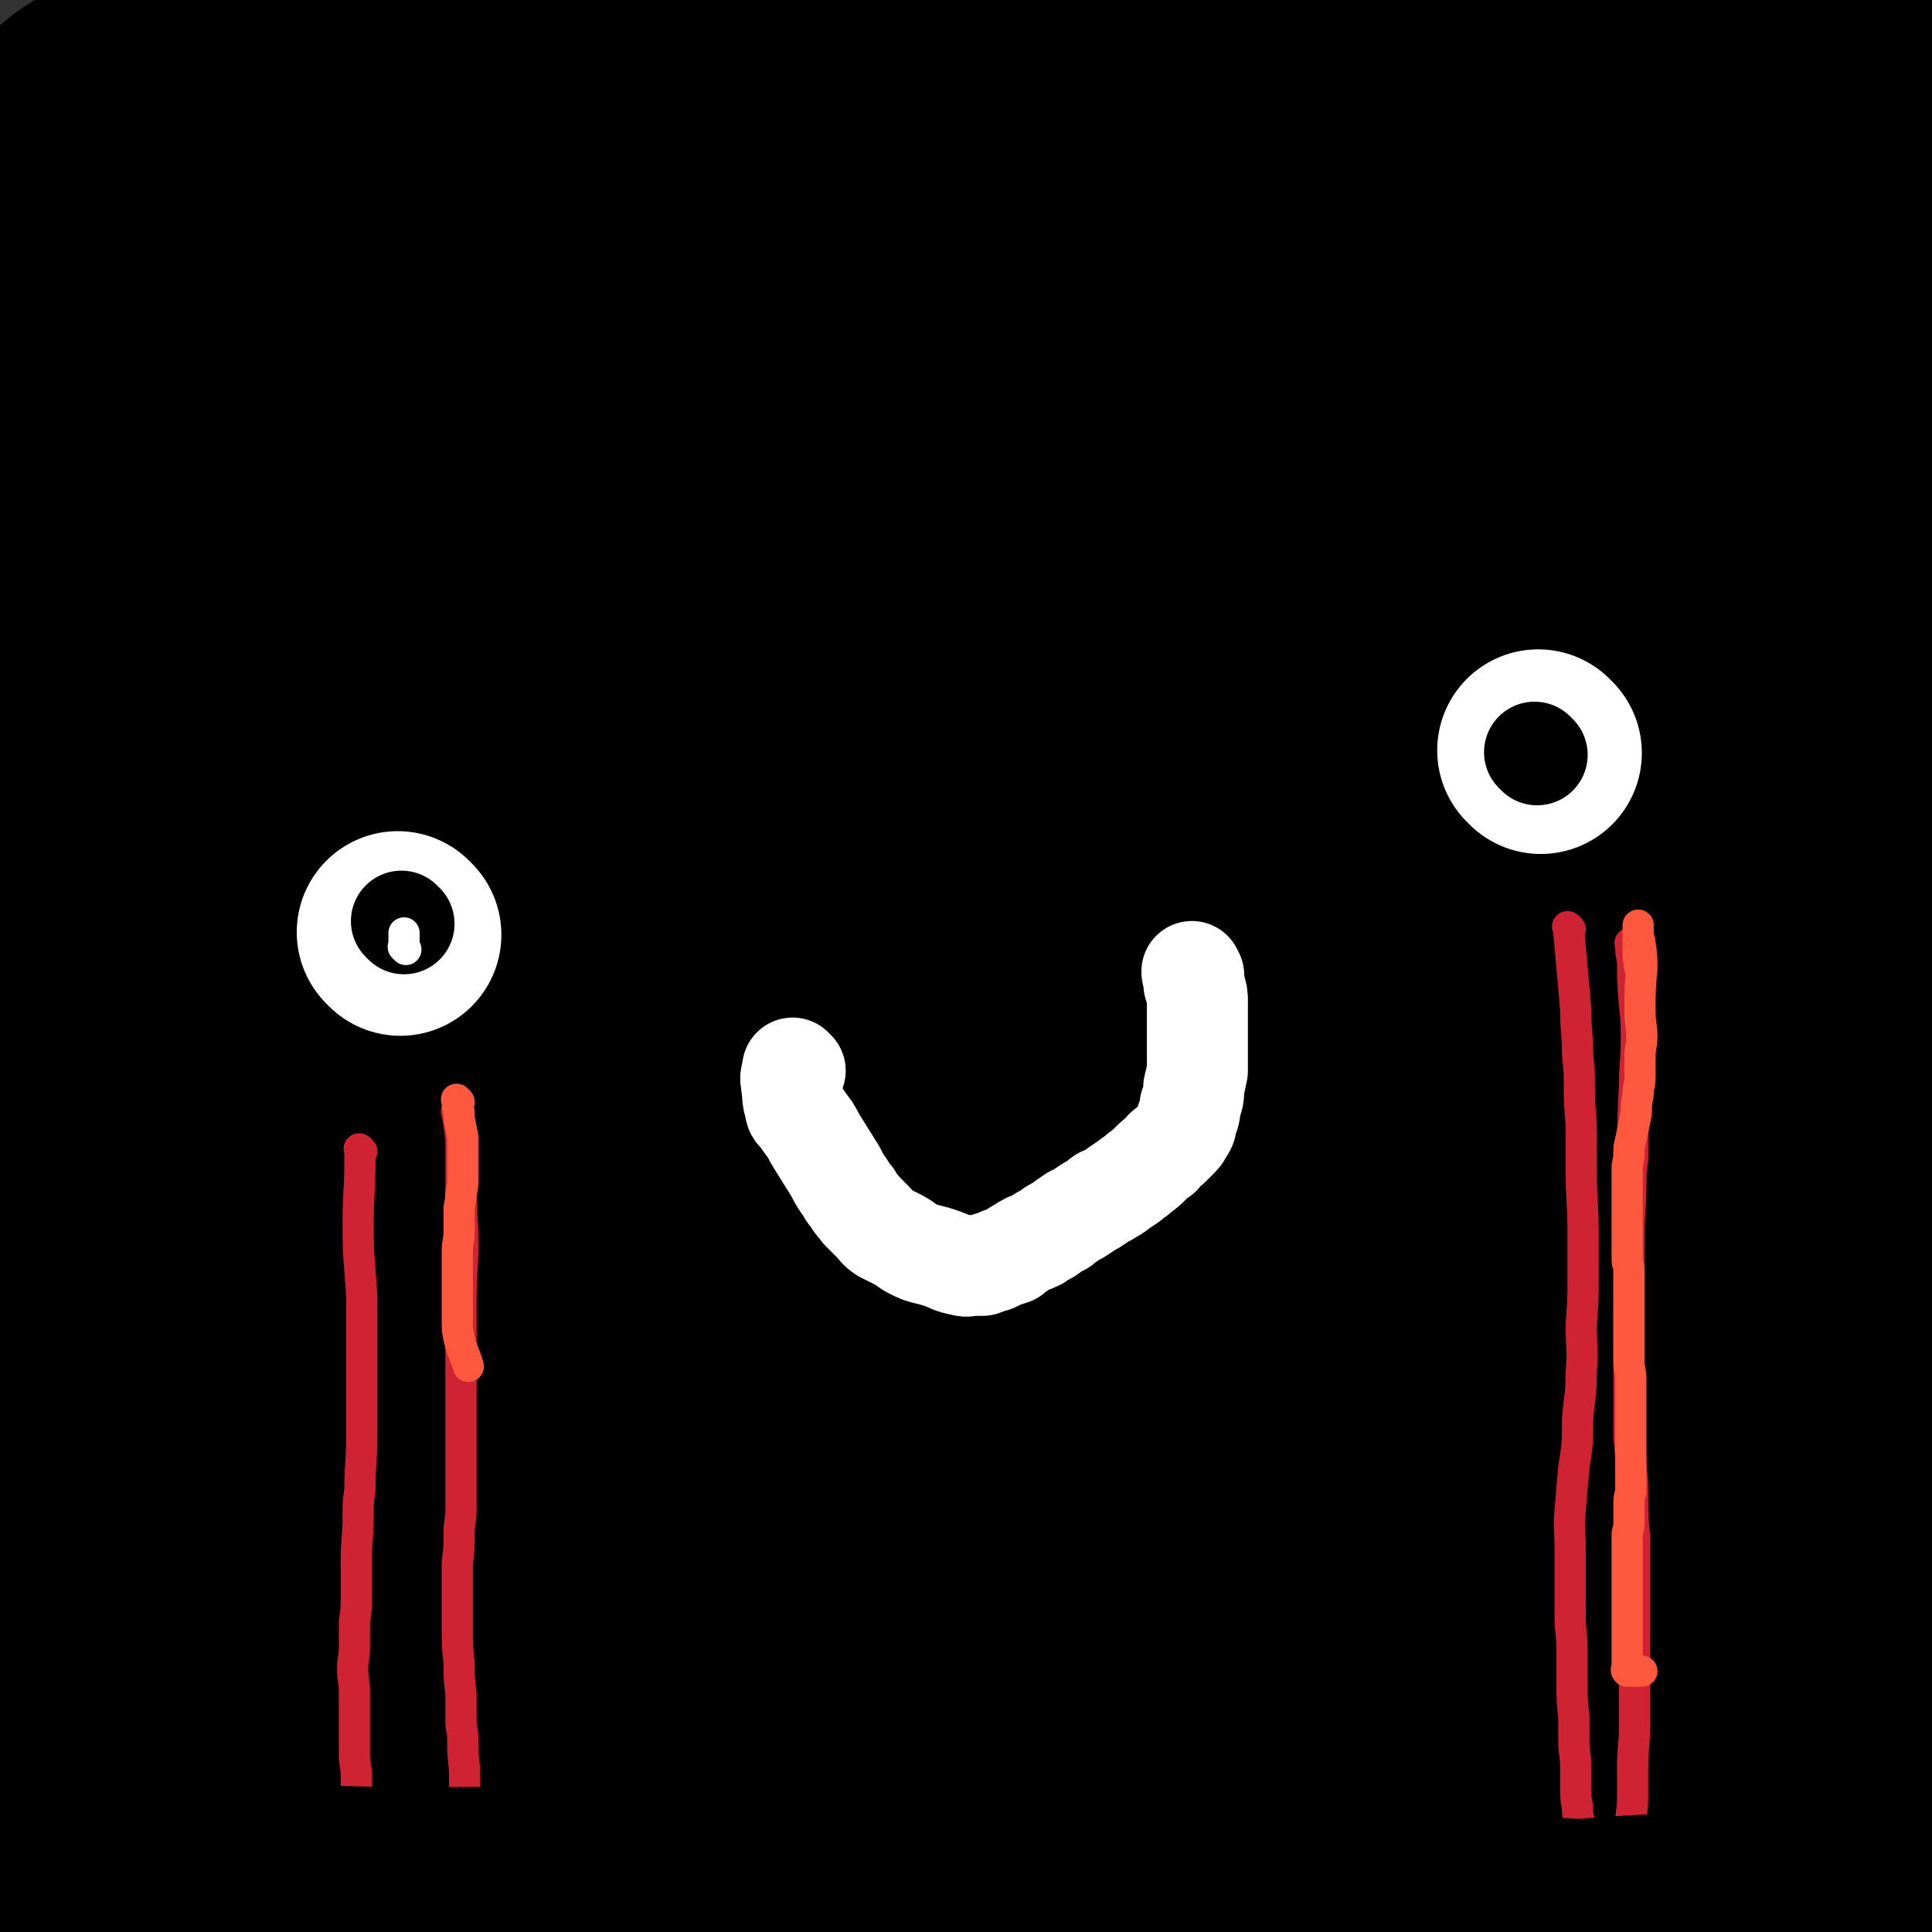
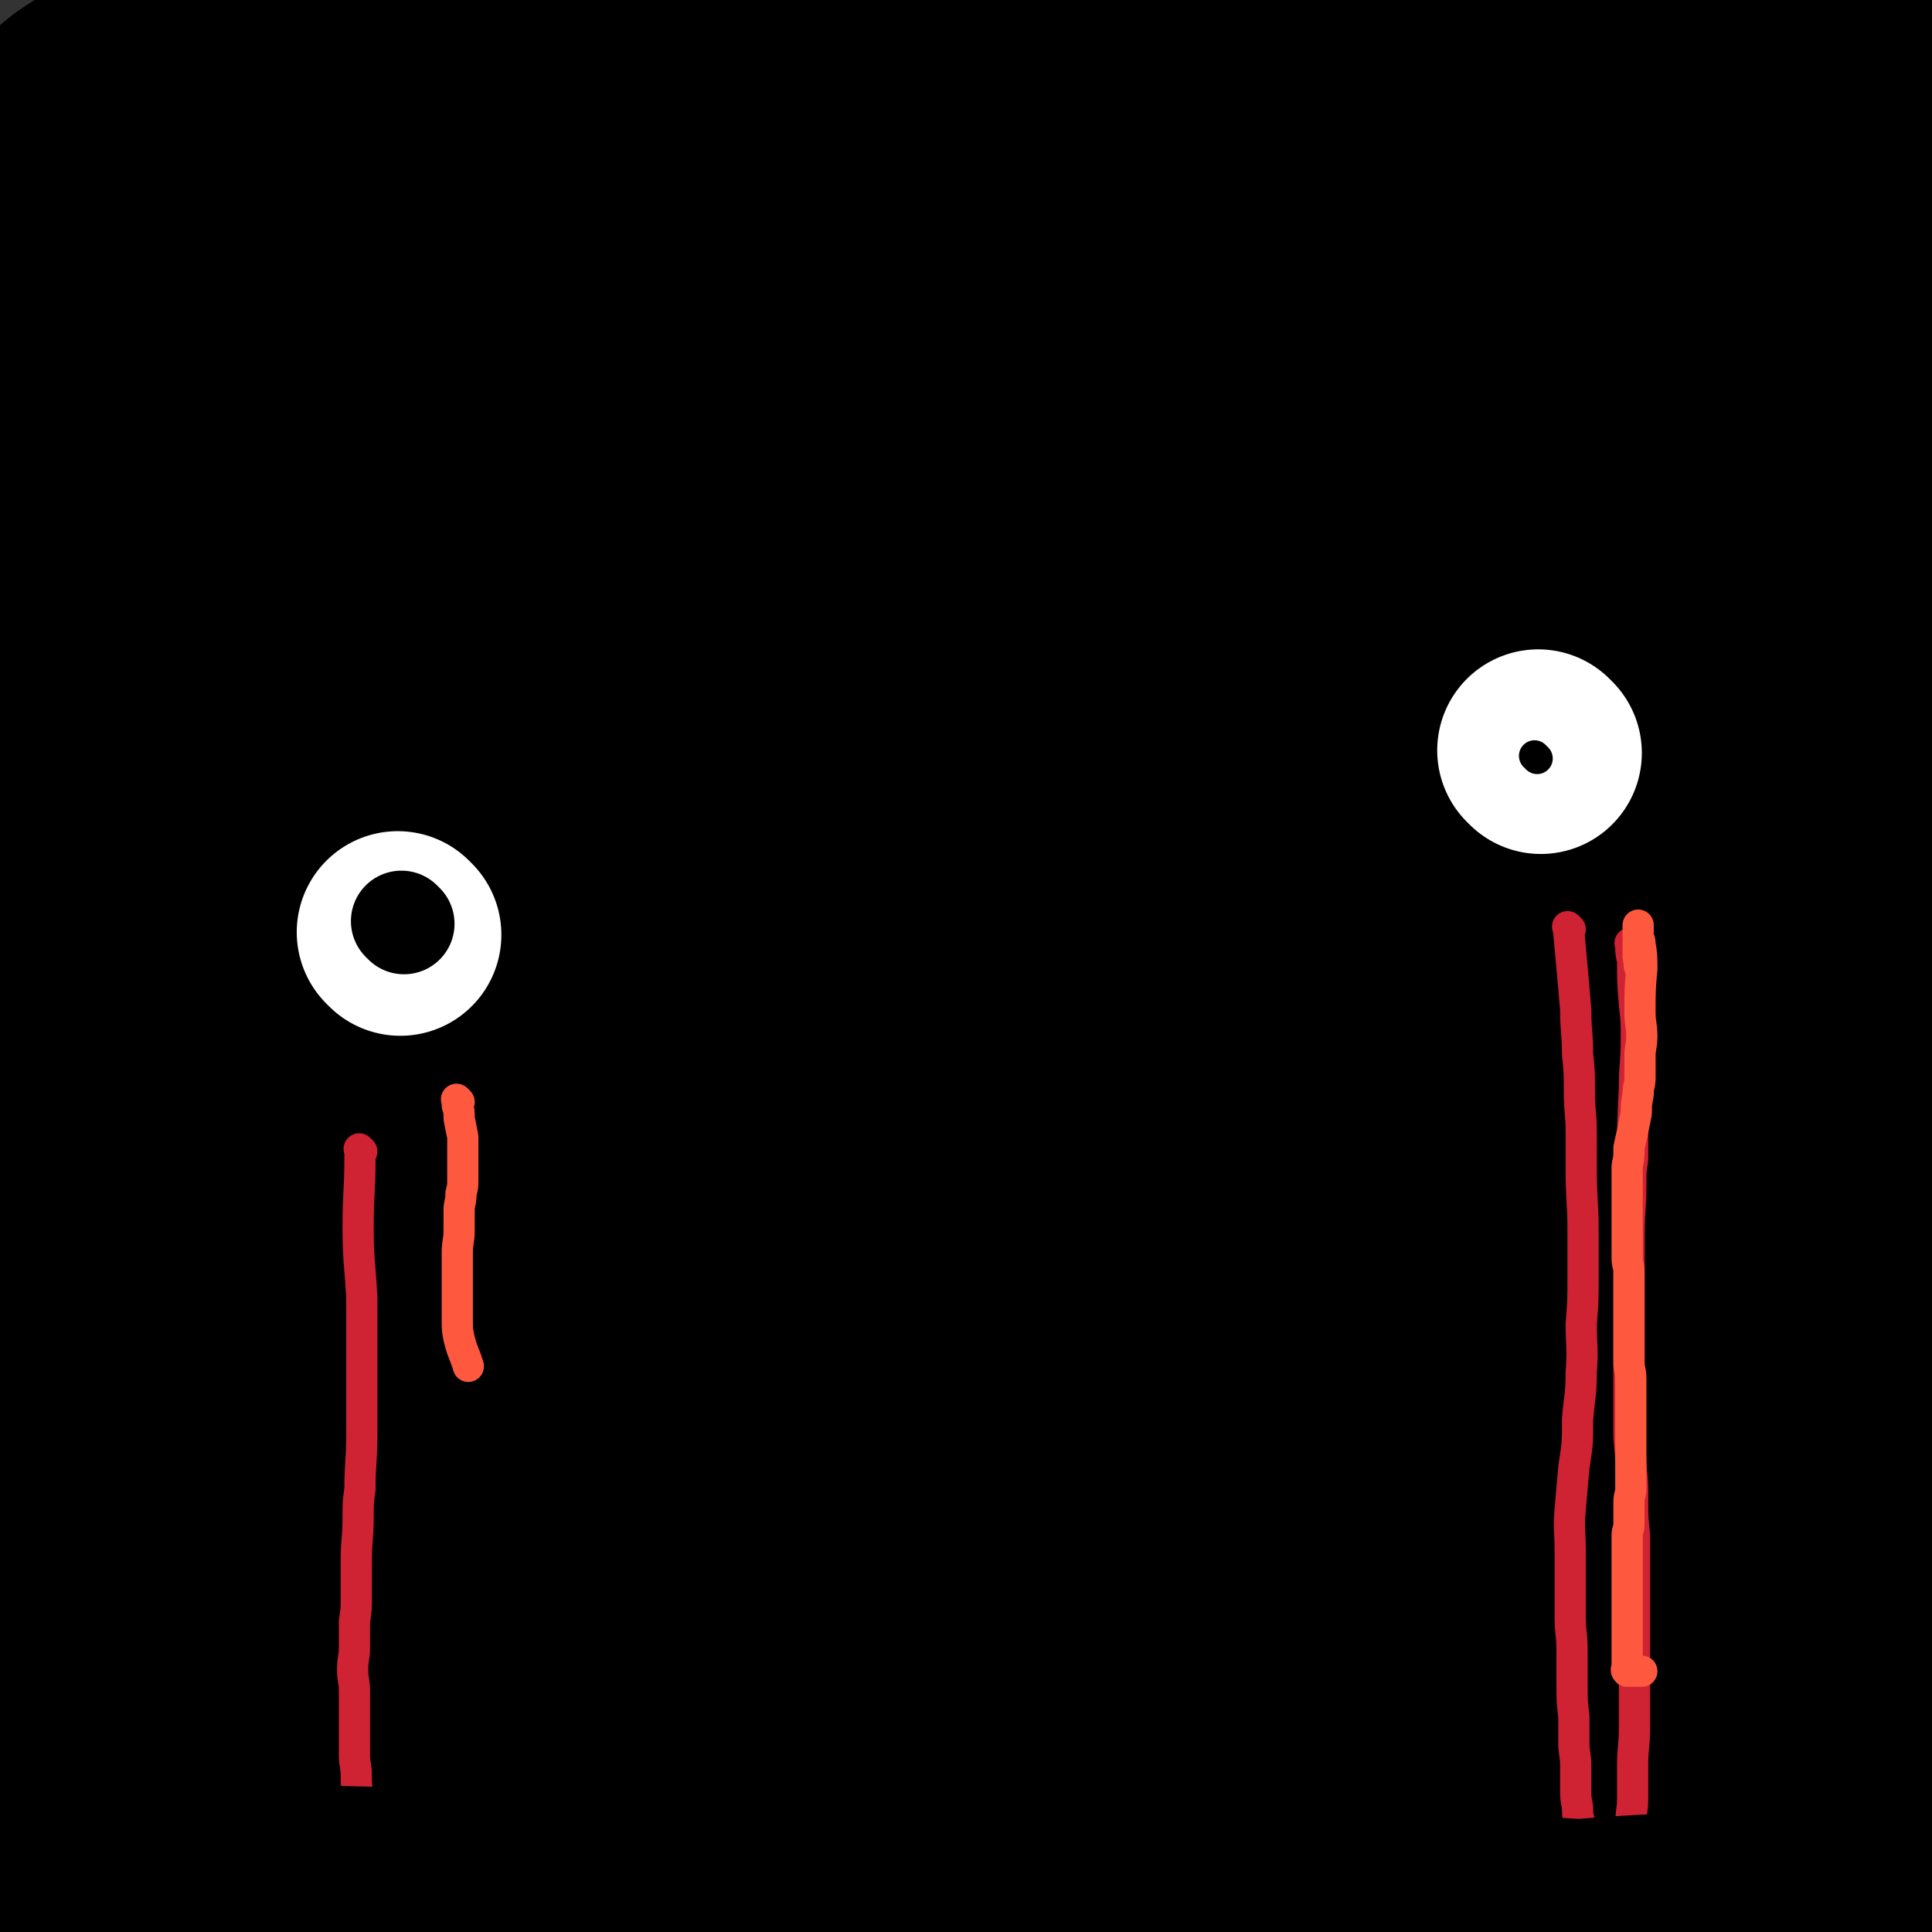
<svg xmlns="http://www.w3.org/2000/svg" viewBox="0 0 1052 1052" version="1.1">
  <rect x="0" y="0" width="1052" height="1052" fill="#333333" stroke="none" />
  <g fill="none" stroke="#000000" stroke-width="110" stroke-linecap="round" stroke-linejoin="round">
    <path d="M481,451c-1,-1 -1,-1 -1,-1 -1,-1 0,0 0,0 -29,39 -32,38 -59,78 -29,43 -29,43 -53,89 -35,68 -36,68 -65,139 -19,49 -17,50 -32,100 -1,6 -1,7 -1,13 1,2 2,4 3,3 9,-4 11,-5 18,-13 14,-18 13,-19 23,-39 19,-37 18,-37 35,-75 24,-55 24,-56 47,-112 30,-69 29,-69 58,-138 32,-75 32,-75 64,-150 31,-71 33,-70 62,-141 36,-87 64,-128 69,-176 2,-18 -33,17 -55,44 -39,51 -36,55 -67,112 -38,68 -38,68 -71,139 -36,77 -37,77 -69,157 -32,84 -31,85 -59,170 -26,82 -25,82 -47,165 -18,66 -17,66 -31,132 -9,42 -10,42 -14,85 -2,15 -4,24 1,31 3,4 10,-2 14,-9 16,-33 16,-35 25,-71 18,-66 17,-67 29,-134 17,-100 16,-100 31,-200 16,-107 15,-107 31,-214 21,-137 20,-137 43,-274 10,-57 20,-77 22,-114 1,-9 -10,10 -16,22 -21,46 -21,47 -39,95 -27,75 -29,75 -52,152 -28,91 -28,92 -49,185 -23,98 -23,98 -40,197 -15,85 -14,85 -24,171 -4,41 -5,44 -5,83 0,2 5,2 6,0 12,-40 13,-43 21,-86 18,-95 16,-95 31,-191 19,-118 17,-118 36,-236 34,-216 36,-216 70,-432 8,-55 28,-139 14,-110 -49,102 -76,184 -141,371 -37,109 -37,110 -64,222 -40,168 -42,168 -70,338 -6,35 -4,85 3,71 16,-35 26,-84 42,-169 16,-86 12,-86 22,-173 21,-179 25,-179 39,-358 5,-69 18,-157 -1,-139 -36,35 -71,117 -108,245 -47,156 -42,160 -60,323 -15,139 -9,140 -8,280 1,20 8,54 11,39 19,-81 19,-115 33,-231 13,-105 12,-105 21,-210 10,-102 10,-102 17,-204 6,-84 6,-84 10,-168 2,-50 2,-50 2,-100 0,-19 1,-20 -2,-38 -1,-3 -4,-5 -5,-3 -8,20 -7,23 -12,47 -13,59 -14,59 -25,118 -15,92 -17,92 -27,185 -11,103 -15,104 -14,208 0,175 -18,185 16,350 12,59 53,133 76,98 84,-129 77,-211 137,-425 33,-115 20,-119 47,-235 41,-174 41,-174 89,-345 5,-21 14,-43 17,-40 4,5 1,29 -2,57 -9,78 -11,78 -21,155 -15,113 -16,113 -29,226 -15,127 -16,127 -26,254 -8,116 -17,117 -10,233 7,114 1,207 38,226 29,15 66,-71 94,-157 82,-250 65,-257 125,-514 27,-112 32,-111 49,-224 11,-77 15,-157 8,-155 -7,2 -21,82 -36,164 -22,117 -22,117 -38,235 -15,117 -18,117 -23,236 -6,146 -13,206 2,293 5,24 29,-32 38,-71 45,-202 35,-206 71,-411 21,-115 23,-115 43,-230 29,-159 30,-159 55,-318 3,-19 5,-52 1,-39 -20,73 -29,104 -49,211 -24,119 -24,119 -39,240 -16,129 -21,129 -22,259 -3,188 -13,199 14,376 5,30 41,60 50,38 43,-109 31,-150 55,-300 21,-133 17,-134 36,-268 28,-198 30,-197 60,-395 6,-42 15,-79 13,-84 -1,-4 -11,32 -18,65 -16,77 -17,77 -28,155 -16,105 -17,105 -26,212 -10,116 -10,116 -12,233 -3,109 -3,109 1,218 5,112 2,171 17,224 6,20 22,-38 26,-80 22,-185 16,-186 28,-374 14,-207 13,-207 24,-415 6,-101 14,-155 12,-202 -1,-17 -12,37 -18,74 -14,82 -13,82 -23,164 -14,110 -16,110 -27,221 -11,113 -13,113 -17,227 -4,99 -9,100 0,199 10,103 12,112 38,206 2,8 17,7 19,-2 32,-115 30,-122 48,-245 15,-100 12,-101 18,-202 8,-174 8,-174 10,-349 1,-58 0,-132 -4,-115 -9,29 -13,103 -22,206 -7,92 -7,92 -11,184 -4,102 -4,102 -3,204 0,84 1,84 5,169 3,53 4,53 10,107 2,18 3,33 6,35 3,1 6,-14 7,-29 5,-57 4,-57 5,-114 3,-94 2,-94 2,-188 1,-104 1,-104 1,-207 0,-109 1,-109 1,-217 0,-86 1,-86 -2,-172 -2,-53 0,-54 -7,-107 -2,-16 -6,-34 -11,-29 -13,12 -15,30 -25,63 -23,77 -21,78 -41,156 -27,102 -26,102 -52,204 -29,112 -31,112 -59,225 -24,97 -23,97 -45,195 -14,63 -12,63 -27,125 -6,25 -6,38 -13,49 -3,5 -6,-8 -7,-18 -6,-56 -6,-57 -8,-113 -4,-93 -3,-93 -4,-186 -2,-110 0,-110 -2,-219 -2,-83 0,-84 -7,-167 -4,-49 -1,-54 -16,-97 -5,-13 -17,-23 -25,-15 -23,25 -24,39 -36,81 -28,92 -26,93 -44,188 -20,112 -18,112 -32,225 -13,96 -11,97 -21,194 -8,83 -9,107 -14,166 -1,10 1,-14 2,-28 5,-53 5,-53 9,-107 8,-106 7,-106 13,-212 6,-100 7,-100 11,-199 3,-85 9,-86 5,-170 -2,-33 -9,-84 -17,-64 -33,86 -38,137 -66,277 -19,96 -19,97 -28,194 -11,121 -15,180 -12,243 2,20 14,-37 21,-76 34,-167 32,-167 61,-335 13,-78 15,-78 24,-156 5,-49 14,-115 5,-98 -20,38 -35,104 -64,209 -23,85 -22,85 -40,171 -19,97 -27,143 -32,196 -2,16 11,-28 19,-57 19,-64 17,-65 35,-130 24,-81 23,-81 49,-162 20,-64 22,-64 44,-128 10,-27 12,-34 20,-54 1,-3 -1,4 -1,8 -21,112 -32,111 -42,225 -13,135 -14,139 -5,272 2,28 8,39 27,50 15,8 26,1 41,-13 34,-32 33,-37 57,-80 37,-64 35,-66 65,-133 37,-81 37,-81 70,-164 29,-73 28,-73 55,-148 19,-53 20,-53 37,-106 4,-13 7,-28 5,-26 -3,3 -9,17 -15,36 -22,60 -23,60 -42,121 -29,95 -32,94 -54,191 -32,142 -30,143 -55,286 -3,20 -5,44 -2,41 4,-4 11,-27 17,-56 14,-59 11,-59 23,-119 15,-77 14,-78 32,-154 19,-80 21,-80 41,-159 14,-53 16,-53 27,-107 4,-23 7,-30 3,-47 -2,-5 -10,-2 -16,3 -21,20 -21,22 -37,48 -28,42 -30,42 -50,88 -40,90 -45,90 -70,185 -15,54 -8,57 -9,113 0,10 2,13 8,20 2,2 6,0 7,-3 12,-20 12,-21 20,-44 17,-52 15,-53 30,-105 20,-67 20,-67 41,-134 19,-61 18,-62 39,-122 23,-65 23,-74 49,-128 2,-4 5,4 6,10 1,14 -1,15 -3,29 " />
  </g>
  <g fill="none" stroke="#FFFFFF" stroke-width="110" stroke-linecap="round" stroke-linejoin="round">
    <path d="M218,509c-1,-1 -1,-1 -1,-1 -1,-1 0,0 0,0 0,0 0,0 0,0 " />
    <path d="M839,410c-1,-1 -1,-1 -1,-1 -1,-1 0,0 0,0 0,0 0,0 0,0 " />
  </g>
  <g fill="none" stroke="#FFFFFF" stroke-width="55" stroke-linecap="round" stroke-linejoin="round">
-     <path d="M433,583c-1,-1 -1,-1 -1,-1 -1,-1 0,0 0,0 0,1 -1,1 -1,3 -1,3 0,3 0,6 1,6 0,6 2,12 0,3 1,2 3,5 2,3 2,3 5,7 2,3 2,4 4,7 5,8 5,8 10,16 2,4 2,4 4,7 3,4 2,4 5,7 2,4 3,4 5,7 3,3 3,3 6,6 3,3 3,4 6,6 4,2 4,2 8,4 4,2 4,3 8,5 4,2 4,2 8,3 4,1 4,1 7,2 6,2 6,3 12,4 3,1 3,0 6,0 3,0 3,0 5,0 3,-1 3,-2 6,-2 2,-1 2,-1 4,-2 3,-1 3,-1 6,-2 2,-2 2,-2 4,-3 3,-2 3,-2 5,-3 3,-1 3,-1 5,-2 2,-2 3,-2 5,-3 2,-1 2,-2 4,-3 2,-1 2,-1 4,-2 2,-2 2,-2 4,-3 2,-2 3,-2 5,-3 3,-2 3,-2 6,-4 2,-1 2,-1 5,-3 2,-2 2,-2 5,-3 3,-2 4,-2 6,-4 3,-2 3,-2 6,-4 2,-2 3,-2 5,-4 4,-3 4,-3 7,-6 2,-2 2,-2 5,-4 2,-3 2,-3 5,-5 2,-2 2,-2 4,-4 2,-2 2,-2 3,-4 2,-3 2,-3 2,-6 2,-4 2,-4 2,-8 2,-5 2,-5 2,-10 1,-4 1,-4 2,-9 0,-8 0,-8 0,-17 0,-4 0,-4 0,-8 0,-3 0,-3 0,-7 0,-2 0,-3 0,-5 0,-4 0,-4 -1,-7 0,-2 -1,-2 -1,-4 0,-2 0,-2 0,-4 -1,-1 -1,-1 -1,-2 0,0 0,0 0,0 0,0 0,0 0,0 " />
-   </g>
+     </g>
  <g fill="none" stroke="#CF2233" stroke-width="17" stroke-linecap="round" stroke-linejoin="round">
    <path d="M855,506c-1,-1 -1,-1 -1,-1 -1,-1 0,0 0,0 1,11 1,11 2,22 1,11 1,11 2,23 0,12 1,12 1,24 1,10 1,10 1,20 0,12 1,12 1,23 0,10 0,10 0,20 0,17 1,17 1,34 0,12 0,12 0,24 0,13 0,13 -1,26 0,13 1,13 0,26 0,13 -1,13 -2,26 0,13 0,13 -2,26 -1,11 -1,11 -2,23 -1,11 0,11 0,22 0,8 0,8 0,16 0,10 0,10 0,20 0,10 1,9 1,19 0,9 0,9 0,18 0,9 0,9 1,18 0,7 0,7 0,14 0,6 1,6 1,13 0,6 0,6 0,12 0,5 0,5 1,10 0,4 0,4 1,8 0,3 1,3 1,7 0,2 0,2 0,4 0,0 0,1 0,1 0,0 0,-1 0,-2 0,0 0,0 0,0 " />
    <path d="M889,515c-1,-1 -1,-1 -1,-1 -1,-1 0,0 0,0 0,0 0,0 0,0 0,0 0,0 0,0 -1,-1 0,0 0,0 0,5 0,5 1,9 0,12 0,12 1,24 1,9 1,9 1,19 0,13 -1,13 -1,26 -1,20 -1,20 -1,39 -1,7 -1,7 -1,14 0,14 -1,14 -1,28 0,13 0,13 0,27 0,14 0,14 0,28 0,13 0,13 0,26 0,13 0,13 0,25 0,9 1,9 1,19 1,9 1,9 1,18 0,10 0,10 1,20 0,11 0,11 0,21 0,11 0,11 0,22 0,10 0,10 0,21 0,11 0,11 0,22 0,9 0,9 0,19 0,10 -1,10 -1,20 0,9 0,9 0,18 0,7 -1,7 -1,15 0,5 0,5 -1,11 0,3 0,3 0,7 0,1 0,1 0,3 0,1 0,1 0,2 0,0 0,0 0,0 0,-3 -1,-4 0,-5 2,-2 3,-1 7,-3 2,0 2,0 4,-1 " />
-     <path d="M250,607c-1,-1 -1,-1 -1,-1 -1,-1 0,0 0,0 0,0 0,0 0,0 0,0 0,0 0,0 -1,-1 0,0 0,0 0,0 0,0 0,0 1,7 1,7 2,14 0,12 0,12 0,25 0,17 1,17 1,33 0,14 -1,14 -1,29 0,16 0,16 0,33 0,10 0,10 0,19 0,11 0,11 0,23 0,10 0,10 0,21 0,9 0,9 0,19 0,6 -1,6 -1,13 0,8 0,8 -1,16 0,9 0,9 0,18 0,9 0,9 0,18 0,9 0,9 1,19 0,8 0,8 1,16 0,9 0,9 0,17 1,5 1,5 1,11 0,9 1,9 1,18 0,7 0,7 0,13 0,7 0,7 0,13 0,6 0,6 0,12 0,4 0,4 -1,9 0,4 0,4 0,8 -1,2 -1,2 -1,4 0,1 0,1 0,3 0,0 0,0 0,0 0,0 0,0 0,0 " />
    <path d="M197,627c-1,-1 -1,-1 -1,-1 -1,-1 0,0 0,0 0,2 0,3 0,5 0,18 -1,18 -1,37 0,19 1,19 2,39 0,20 0,20 0,41 0,16 0,16 0,33 0,15 -1,15 -1,30 -1,7 -1,7 -1,15 0,12 -1,12 -1,24 0,10 0,10 0,20 0,6 0,6 -1,13 0,7 0,7 0,14 0,6 -1,6 -1,12 0,6 1,6 1,12 0,6 0,6 0,12 0,6 0,6 0,11 0,6 0,6 0,12 0,5 1,5 1,11 0,5 0,5 1,11 0,5 0,5 0,10 0,4 0,4 0,9 0,3 0,3 0,7 0,3 0,3 0,6 0,4 0,4 0,8 0,2 0,2 0,4 0,1 0,1 0,3 0,0 0,0 0,1 0,0 0,0 0,1 0,0 0,0 0,0 0,1 0,1 0,1 0,2 0,2 0,3 0,2 0,2 0,3 " />
  </g>
  <g fill="none" stroke="#000000" stroke-width="110" stroke-linecap="round" stroke-linejoin="round">
    <path d="M374,176c-1,-1 -2,-1 -1,-1 3,-2 4,-1 8,-2 65,-15 64,-19 130,-30 37,-7 37,-4 75,-6 34,-2 34,-2 68,-1 35,1 35,2 70,3 34,1 34,2 67,2 32,0 32,1 63,-1 27,-1 27,-2 54,-4 22,-2 22,-2 43,-4 14,-2 14,-2 28,-5 8,-1 9,0 16,-3 3,-1 3,-2 6,-4 1,-1 1,-1 2,-3 0,-1 0,-1 -1,-2 -2,0 -2,0 -4,0 -10,-1 -10,-2 -19,-2 -21,0 -21,2 -41,2 -22,0 -22,0 -45,-1 -25,0 -25,-1 -50,-2 -19,-1 -19,-1 -38,-2 -15,-1 -15,-1 -30,-2 -33,-1 -33,-1 -66,-2 -41,0 -41,0 -83,1 -42,0 -42,0 -83,1 -38,1 -38,1 -75,3 -33,2 -33,2 -65,4 -20,1 -20,2 -40,3 -16,2 -17,1 -33,3 -6,1 -6,1 -11,3 -2,0 -5,1 -4,2 2,1 5,1 11,1 32,1 32,-1 65,1 38,1 38,1 76,5 41,3 41,4 83,8 41,4 41,5 82,9 34,3 34,2 69,5 32,3 32,3 64,5 23,1 23,2 45,2 14,0 14,0 28,0 9,-1 9,-1 18,-2 3,0 3,0 6,0 2,0 2,0 4,0 0,0 -1,0 -1,0 -4,1 -4,2 -7,3 -15,3 -15,4 -30,7 -19,3 -20,2 -39,4 -28,3 -28,4 -55,7 -26,2 -26,2 -53,3 -29,2 -29,2 -58,4 -24,2 -24,2 -48,6 -17,2 -17,2 -33,5 -7,1 -10,2 -14,4 -1,0 2,1 4,1 19,2 19,2 38,4 32,1 32,1 64,2 38,1 38,1 75,3 37,2 37,2 73,5 39,2 39,3 78,5 32,2 32,2 65,2 24,0 24,0 48,0 12,-1 13,0 24,-2 3,-1 4,-2 6,-3 0,-1 0,-1 -1,-1 -3,-1 -4,-1 -8,-1 -16,0 -16,0 -32,0 -20,0 -20,0 -40,0 -22,0 -22,0 -44,-1 -23,0 -23,1 -45,0 -22,0 -22,-1 -44,-1 -18,0 -18,1 -36,1 -12,0 -12,1 -23,-1 -5,0 -5,0 -9,-2 -2,-1 -4,-1 -5,-3 0,-1 1,-2 2,-3 11,-5 12,-4 24,-8 21,-7 21,-7 41,-14 27,-9 27,-8 54,-17 13,-5 13,-5 26,-9 25,-9 25,-9 51,-18 18,-7 18,-6 36,-14 12,-6 12,-7 22,-16 5,-4 4,-7 6,-10 0,-1 -1,1 -2,1 -5,0 -5,-1 -11,-1 -18,0 -18,1 -37,1 -24,0 -24,0 -48,1 -20,0 -20,0 -40,1 -27,1 -27,1 -55,2 -39,2 -39,1 -78,3 -40,2 -40,3 -81,5 -40,3 -40,2 -80,5 -35,3 -35,3 -69,6 -32,3 -32,4 -63,6 -21,1 -21,1 -41,1 -12,0 -12,0 -23,-2 -4,-1 -4,-1 -8,-2 -1,-1 -2,-2 -2,-3 0,-1 0,-2 2,-2 20,-7 20,-7 42,-12 40,-9 40,-9 81,-16 47,-8 47,-8 95,-14 36,-5 36,-5 73,-8 39,-4 39,-3 78,-6 20,-2 20,-2 40,-3 17,-2 17,-2 33,-2 9,-1 9,-1 18,-1 4,0 4,0 8,1 2,0 2,0 4,1 0,0 0,1 -1,2 0,0 0,0 -2,1 -1,1 -1,1 -3,2 -2,0 -2,0 -4,0 -2,0 -2,1 -5,1 -5,0 -5,0 -11,-1 -21,-3 -21,-3 -42,-6 -32,-4 -32,-4 -64,-9 -33,-4 -33,-4 -66,-8 -28,-3 -28,-4 -56,-6 -30,-3 -30,-3 -59,-4 -31,-1 -31,-1 -62,0 -33,0 -33,0 -66,3 -33,2 -33,2 -66,6 -29,3 -29,3 -57,7 -21,3 -21,3 -41,6 -15,3 -15,4 -30,8 -10,2 -10,2 -19,5 -5,1 -5,1 -10,2 -4,2 -4,1 -8,2 -2,1 -3,1 -4,1 -1,1 -2,1 -1,2 0,0 1,-1 2,0 3,0 3,0 6,0 11,0 11,1 22,0 27,-1 27,-2 55,-4 42,-4 42,-5 84,-8 44,-2 44,-2 87,-3 39,-1 39,-2 78,-1 40,1 40,1 80,3 81,4 81,4 162,7 36,2 36,2 72,2 33,0 33,1 65,0 25,0 25,-1 50,-2 15,-1 15,-1 31,-3 9,-1 9,-1 18,-3 3,-1 3,-2 6,-3 1,0 3,0 3,0 -5,0 -7,0 -14,0 -19,0 -19,0 -39,1 -24,0 -24,0 -49,1 -29,0 -29,0 -58,0 -31,0 -31,0 -61,-1 -30,0 -30,0 -61,0 -31,0 -31,-1 -63,-1 -33,0 -33,1 -66,1 -32,-1 -32,-1 -65,-2 -58,-1 -58,-1 -116,-3 -24,-1 -24,0 -48,-1 -21,0 -21,-1 -43,-1 -21,0 -21,1 -41,3 -19,0 -19,0 -39,1 -18,1 -18,1 -37,2 -16,0 -16,0 -33,0 -15,0 -15,0 -29,1 -9,0 -9,0 -18,0 -9,0 -9,0 -18,0 -5,0 -5,0 -11,0 -3,0 -3,0 -6,0 -1,0 -1,0 -3,0 0,0 0,0 -1,0 0,0 0,0 0,0 0,0 -1,0 0,0 0,-1 1,0 3,0 1,0 1,0 3,0 10,0 10,0 20,0 29,0 29,0 58,0 39,0 39,0 77,0 46,0 46,1 91,0 47,-1 47,-1 93,-2 42,-2 42,-1 84,-3 35,-1 35,-2 70,-4 33,-2 33,-3 65,-5 33,-3 33,-3 66,-6 32,-3 32,-3 64,-5 28,-2 27,-2 55,-3 21,-1 21,-1 43,-1 21,0 21,0 42,0 5,1 5,1 11,1 10,0 10,1 21,1 3,0 3,-1 7,-1 4,0 4,0 9,0 4,-1 4,-1 8,-1 5,0 5,0 9,0 3,0 3,0 6,0 3,0 3,0 6,0 1,0 1,0 1,0 1,0 1,-1 1,-2 0,-1 -1,-1 -2,-1 -4,-2 -4,-2 -8,-3 -16,-2 -16,-1 -32,-3 -29,-3 -29,-3 -58,-6 -37,-3 -37,-3 -74,-7 -36,-4 -36,-4 -72,-8 -35,-3 -35,-3 -70,-6 -35,-3 -35,-3 -70,-5 -35,-2 -35,-1 -71,-2 -32,-2 -32,-1 -64,-2 -29,-1 -29,-2 -57,-3 -24,0 -24,0 -47,1 -48,2 -48,2 -95,5 -14,1 -13,2 -27,4 -13,1 -13,1 -27,3 -13,1 -13,0 -26,3 -11,2 -11,2 -22,6 -10,2 -10,2 -19,5 -10,4 -10,4 -19,7 -7,3 -7,4 -14,7 -8,4 -8,4 -16,9 -7,4 -7,5 -13,9 -8,5 -8,5 -15,11 -6,4 -5,5 -11,9 -5,3 -5,3 -10,6 -4,2 -5,2 -9,4 -4,2 -4,2 -7,4 -3,2 -3,2 -5,4 -2,2 -2,2 -2,5 -1,3 0,4 0,7 0,5 0,5 0,9 1,6 1,6 2,11 4,13 4,14 10,26 7,15 8,14 16,28 9,17 11,17 18,35 6,17 6,17 9,36 4,19 4,20 5,39 1,21 1,21 1,41 0,18 0,18 0,35 -1,21 -1,21 -2,42 -1,16 0,16 -1,32 -1,12 -1,12 -3,23 -1,9 -2,9 -3,18 -2,12 -2,12 -3,25 -2,15 -1,15 -3,30 -2,16 -2,16 -4,33 -2,17 -2,17 -4,34 -2,14 -2,14 -3,28 -1,15 -1,15 -3,31 -1,16 -1,16 -2,32 -1,21 0,21 -1,42 -1,17 -1,17 -1,35 0,18 0,18 1,37 1,19 1,19 2,38 1,18 2,18 4,35 1,17 2,17 3,33 1,15 1,15 2,30 1,15 1,15 2,29 1,15 2,15 3,29 1,14 1,14 3,28 1,11 1,11 3,22 2,10 1,10 4,20 1,8 2,8 4,17 1,5 2,5 3,10 1,2 0,2 0,5 0,2 0,2 0,4 0,1 0,2 0,2 -1,1 -1,1 -2,1 -1,0 -1,0 -2,-1 0,0 0,0 -1,-2 0,-1 0,-1 0,-2 0,-2 0,-2 0,-4 0,-8 1,-8 1,-16 0,-19 0,-19 -1,-38 -1,-24 -2,-24 -4,-48 -1,-24 -1,-24 -4,-48 -2,-21 -2,-21 -5,-42 -3,-16 -3,-16 -6,-32 -3,-14 -3,-14 -5,-28 -2,-8 -1,-8 -2,-16 -1,-7 -1,-7 -1,-13 -1,-7 -1,-7 -2,-14 0,-5 0,-5 0,-11 -1,-4 -1,-4 -2,-8 0,-2 0,-2 0,-4 0,-1 0,0 0,0 0,2 0,2 0,5 0,7 0,7 1,13 0,8 1,8 3,15 6,23 6,23 13,46 3,11 3,11 8,22 5,14 5,14 11,28 6,15 6,15 13,30 5,13 5,12 10,25 3,9 3,9 6,19 4,9 4,9 7,19 2,9 2,9 4,18 1,9 1,9 1,17 1,7 1,7 2,14 0,7 0,7 0,14 0,6 0,6 1,11 0,6 0,6 1,11 0,4 0,4 1,7 0,2 1,2 1,4 0,1 0,1 0,3 0,0 0,0 0,0 0,0 0,0 0,0 1,-1 0,-1 1,-2 1,-1 1,0 1,-1 1,-2 1,-2 2,-4 0,-2 0,-2 1,-4 0,-2 0,-2 0,-4 0,-2 1,-2 0,-5 -1,-6 -2,-6 -4,-12 -4,-10 -4,-9 -8,-19 -5,-12 -4,-12 -9,-24 -3,-10 -3,-10 -7,-20 -3,-9 -3,-9 -5,-18 -2,-4 -2,-5 -4,-9 0,-1 0,-2 -1,-3 0,0 -1,0 -1,1 0,1 0,1 0,3 0,4 -1,4 1,8 2,7 2,6 6,13 4,9 4,8 9,17 6,11 6,11 13,22 7,12 6,12 14,24 6,10 6,10 13,19 6,7 6,7 12,13 8,8 8,9 17,16 8,7 8,7 18,13 8,5 8,5 18,10 8,4 8,4 16,7 7,2 7,2 14,4 4,1 4,0 8,1 3,0 3,1 7,1 3,0 3,0 5,0 2,0 2,0 4,-1 1,0 2,-1 2,-1 0,-1 0,-1 0,-2 0,-1 0,-2 0,-2 -2,-2 -2,-1 -4,-2 -1,-1 -1,-1 -3,-2 -4,-2 -4,-2 -7,-4 -8,-5 -8,-5 -16,-11 -8,-5 -8,-6 -16,-11 -9,-7 -9,-7 -17,-13 -9,-7 -9,-6 -17,-13 -6,-5 -6,-5 -12,-10 -5,-5 -5,-5 -10,-9 -3,-4 -3,-4 -7,-8 -2,-3 -3,-2 -5,-5 -3,-3 -3,-3 -4,-6 -1,-1 -2,-1 -2,-2 0,-1 0,-2 1,-2 1,0 1,0 3,1 6,3 6,4 13,8 13,8 12,9 26,17 14,8 14,8 29,14 18,9 18,9 37,16 21,7 21,7 42,13 22,6 22,6 45,10 23,5 23,4 46,8 20,2 20,3 41,5 16,2 17,1 33,3 11,1 11,1 22,2 10,1 10,1 19,3 8,2 8,2 16,4 6,1 6,1 12,3 3,0 3,1 6,2 3,0 3,0 7,0 1,0 1,0 3,0 1,0 1,0 2,0 1,0 1,0 2,0 1,0 1,0 1,0 1,0 1,1 1,1 0,0 0,0 0,0 -1,1 -1,1 -2,1 -4,1 -4,1 -9,1 -10,1 -10,1 -21,1 -20,0 -20,0 -41,-1 -22,-2 -22,-2 -45,-4 -18,-2 -19,-2 -37,-5 -35,-5 -35,-5 -69,-12 -28,-6 -28,-6 -55,-12 -25,-6 -25,-6 -51,-13 -14,-4 -14,-4 -28,-9 -26,-8 -25,-10 -52,-18 -27,-9 -27,-8 -55,-17 -13,-3 -13,-3 -25,-8 -4,-1 -4,-1 -6,-4 -3,-2 -2,-2 -4,-5 0,-2 0,-2 -1,-4 0,-1 0,-1 -1,-1 0,-1 -1,-1 -1,-1 0,-1 0,-1 0,-2 1,-1 1,-1 2,-1 3,-2 3,-2 6,-2 14,-2 14,-3 28,-3 22,-2 22,-1 45,-1 31,-1 31,-1 62,-1 33,1 33,1 66,1 36,0 36,0 73,0 30,0 30,0 61,0 36,1 36,1 72,3 15,0 15,0 31,1 71,1 71,0 142,2 25,0 25,1 51,2 24,0 24,0 48,1 22,1 22,1 45,2 20,2 20,2 41,3 18,2 18,1 36,2 16,1 16,1 32,2 10,1 10,1 19,2 13,1 13,1 26,1 13,1 13,2 25,2 8,0 8,0 16,-1 12,0 12,0 23,0 10,0 10,0 21,0 7,0 7,0 14,0 4,0 4,0 8,0 4,0 4,0 7,0 3,0 3,0 6,0 3,0 3,0 6,0 2,0 2,0 4,0 3,0 3,0 6,0 2,0 2,0 4,-1 1,0 1,0 2,0 1,-1 2,-1 3,-1 0,0 -1,0 -3,-1 -1,0 -1,0 -3,0 -4,0 -4,0 -8,0 -5,0 -5,0 -10,0 -5,0 -5,0 -10,0 -6,-1 -6,-1 -13,-1 -12,0 -12,0 -25,0 -32,1 -32,1 -65,2 -52,1 -52,3 -103,2 -42,-1 -42,-1 -84,-4 -65,-6 -65,-7 -130,-14 -23,-3 -23,-4 -47,-5 -22,-1 -22,-1 -44,0 -22,0 -22,1 -44,4 -19,2 -19,2 -38,4 -14,2 -14,2 -29,4 -6,1 -6,1 -12,3 -2,0 -3,0 -3,0 -1,0 1,0 3,0 5,0 5,0 10,0 17,1 17,2 34,3 27,2 27,1 54,2 27,1 27,1 55,2 27,0 27,1 54,1 27,1 27,1 54,2 22,0 22,1 45,1 23,1 23,1 46,0 20,0 20,0 41,-1 21,-2 21,-2 42,-4 37,-2 37,-3 73,-5 14,0 14,0 29,0 9,0 9,-1 19,-1 9,0 9,1 19,1 8,0 8,0 16,1 4,0 4,0 9,0 3,1 3,1 5,1 1,0 2,0 2,1 1,0 1,1 1,1 0,0 0,0 0,0 0,1 -1,1 0,0 0,-1 0,-1 1,-2 1,-1 1,-1 2,-1 3,-2 3,-2 7,-3 3,-1 3,0 6,-2 4,-1 4,-1 7,-2 3,-2 4,-2 7,-4 2,-2 2,-2 4,-4 2,-2 2,-2 4,-5 2,-4 1,-4 3,-8 1,-5 1,-5 2,-10 2,-9 2,-9 4,-18 1,-13 1,-13 1,-26 1,-15 1,-15 1,-30 -1,-16 -2,-16 -3,-32 0,-17 0,-17 -1,-34 0,-42 0,-42 1,-84 0,-24 1,-24 0,-48 0,-25 0,-25 -1,-50 -1,-46 -2,-46 -4,-93 -1,-21 0,-21 -1,-42 0,-20 0,-20 0,-39 0,-19 -1,-19 -1,-39 -1,-21 -1,-21 -1,-42 0,-23 0,-23 0,-45 0,-23 0,-23 0,-46 0,-12 0,-12 0,-23 -1,-66 -1,-66 -3,-132 -1,-25 -1,-25 -2,-51 -3,-47 -3,-47 -7,-94 -1,-12 -1,-12 -3,-23 -5,-24 -5,-24 -10,-48 -1,-3 -1,-4 -3,-6 0,-1 -1,-1 -2,0 -1,1 -1,1 -2,3 -1,2 -1,2 -1,4 0,3 0,3 0,6 0,3 0,3 1,6 1,5 1,5 1,9 1,6 1,6 2,12 2,11 2,11 3,21 4,40 4,40 7,81 1,26 1,26 2,53 1,31 1,31 2,61 1,32 1,32 2,63 0,29 0,29 0,58 1,25 0,25 1,49 1,21 3,21 3,42 1,20 0,20 0,40 1,20 1,20 1,39 0,19 0,19 -1,38 -1,42 -2,41 -4,83 0,20 0,20 -1,40 -1,29 -1,29 -1,59 0,15 0,15 0,29 0,21 0,21 0,41 0,17 1,17 1,35 0,16 0,16 0,32 -1,15 -1,15 -1,30 0,10 0,10 1,20 0,11 0,11 0,21 0,12 0,12 0,23 0,14 0,14 0,27 0,26 0,26 0,51 0,12 0,12 0,23 0,9 0,9 0,18 0,4 0,4 0,8 0,10 0,10 0,21 0,2 0,2 0,5 0,2 0,2 0,4 0,0 0,0 0,0 0,-3 -2,-5 0,-7 4,-4 7,-2 14,-4 0,0 0,0 0,0 " />
  </g>
  <g fill="none" stroke="#FE583F" stroke-width="17" stroke-linecap="round" stroke-linejoin="round">
    <path d="M894,528c-1,-1 -1,-1 -1,-1 -1,-2 0,-2 0,-3 -1,-2 -1,-2 -1,-4 0,-4 0,-4 0,-8 0,-3 0,-3 0,-5 0,-1 0,-1 0,-2 0,-1 0,-2 0,-1 0,1 0,2 0,5 0,3 1,2 1,5 1,6 1,7 1,13 -1,12 -1,12 -1,24 0,7 1,7 1,13 0,6 -1,6 -1,11 0,6 0,6 0,12 0,4 -1,4 -1,9 -1,5 -1,5 -1,10 -2,10 -2,10 -4,19 0,5 0,5 -1,10 0,4 0,4 0,9 0,2 0,2 0,4 0,4 0,4 0,8 0,4 0,4 0,9 0,3 0,3 0,7 0,3 0,3 0,7 0,3 0,3 0,6 0,4 1,4 1,7 0,3 0,3 0,6 0,3 0,3 0,6 0,2 0,2 0,5 0,3 0,3 0,6 0,5 0,5 0,9 0,4 0,4 0,9 0,4 0,4 0,9 0,4 1,4 1,9 0,5 0,5 0,9 0,5 0,5 0,10 0,4 0,4 0,9 0,4 0,4 0,8 0,4 0,4 0,8 0,4 0,4 0,8 0,4 0,4 0,8 0,3 -1,3 -1,7 0,3 0,3 0,6 0,3 0,3 0,6 0,3 -1,3 -1,6 0,3 0,3 0,6 0,2 0,2 0,5 0,3 0,3 0,6 0,3 0,3 0,5 0,5 0,5 0,10 0,2 0,2 0,5 0,3 0,3 0,6 0,2 0,2 0,5 0,3 0,3 0,5 0,2 0,2 0,5 0,2 0,2 0,4 0,1 0,1 0,3 0,1 0,1 0,2 0,1 0,1 0,3 0,1 0,1 0,2 0,1 -1,1 0,2 2,0 2,0 5,0 1,0 1,0 3,0 " />
    <path d="M250,600c-1,-1 -1,-1 -1,-1 -1,-1 0,0 0,0 0,0 0,0 0,0 0,2 0,2 0,3 1,3 1,3 1,7 1,5 1,5 2,10 0,3 0,3 0,5 0,3 0,3 0,5 0,3 0,3 0,5 0,4 0,4 0,8 0,4 0,4 -1,8 0,5 -1,5 -1,9 0,6 0,6 0,11 0,6 -1,6 -1,12 0,7 0,7 0,14 0,6 0,6 0,12 0,5 0,5 0,11 0,5 0,5 1,10 2,8 3,8 5,15 " />
  </g>
  <g fill="none" stroke="#000000" stroke-width="17" stroke-linecap="round" stroke-linejoin="round">
    <path d="M219,514c-1,-1 -2,-1 -1,-1 0,-1 0,-1 1,-2 1,0 1,0 1,0 " />
    <path d="M837,413c-1,-1 -1,-1 -1,-1 -1,-1 0,0 0,0 0,0 0,0 0,0 " />
  </g>
  <g fill="none" stroke="#000000" stroke-width="55" stroke-linecap="round" stroke-linejoin="round">
    <path d="M220,503c-1,-1 -1,-1 -1,-1 -1,-1 0,0 0,0 0,0 0,0 0,0 0,0 0,0 0,0 -1,-1 0,0 0,0 " />
-     <path d="M837,411c-1,-1 -1,-1 -1,-1 -1,-1 0,0 0,0 " />
  </g>
  <g fill="none" stroke="#FFFFFF" stroke-width="17" stroke-linecap="round" stroke-linejoin="round">
-     <path d="M221,517c-1,-1 -1,-1 -1,-1 -1,-1 0,0 0,0 0,0 0,0 0,0 0,0 0,0 0,0 -1,-1 0,0 0,0 0,-1 0,-1 0,-3 0,-2 0,-2 0,-4 0,0 0,0 0,-1 " />
-   </g>
+     </g>
</svg>